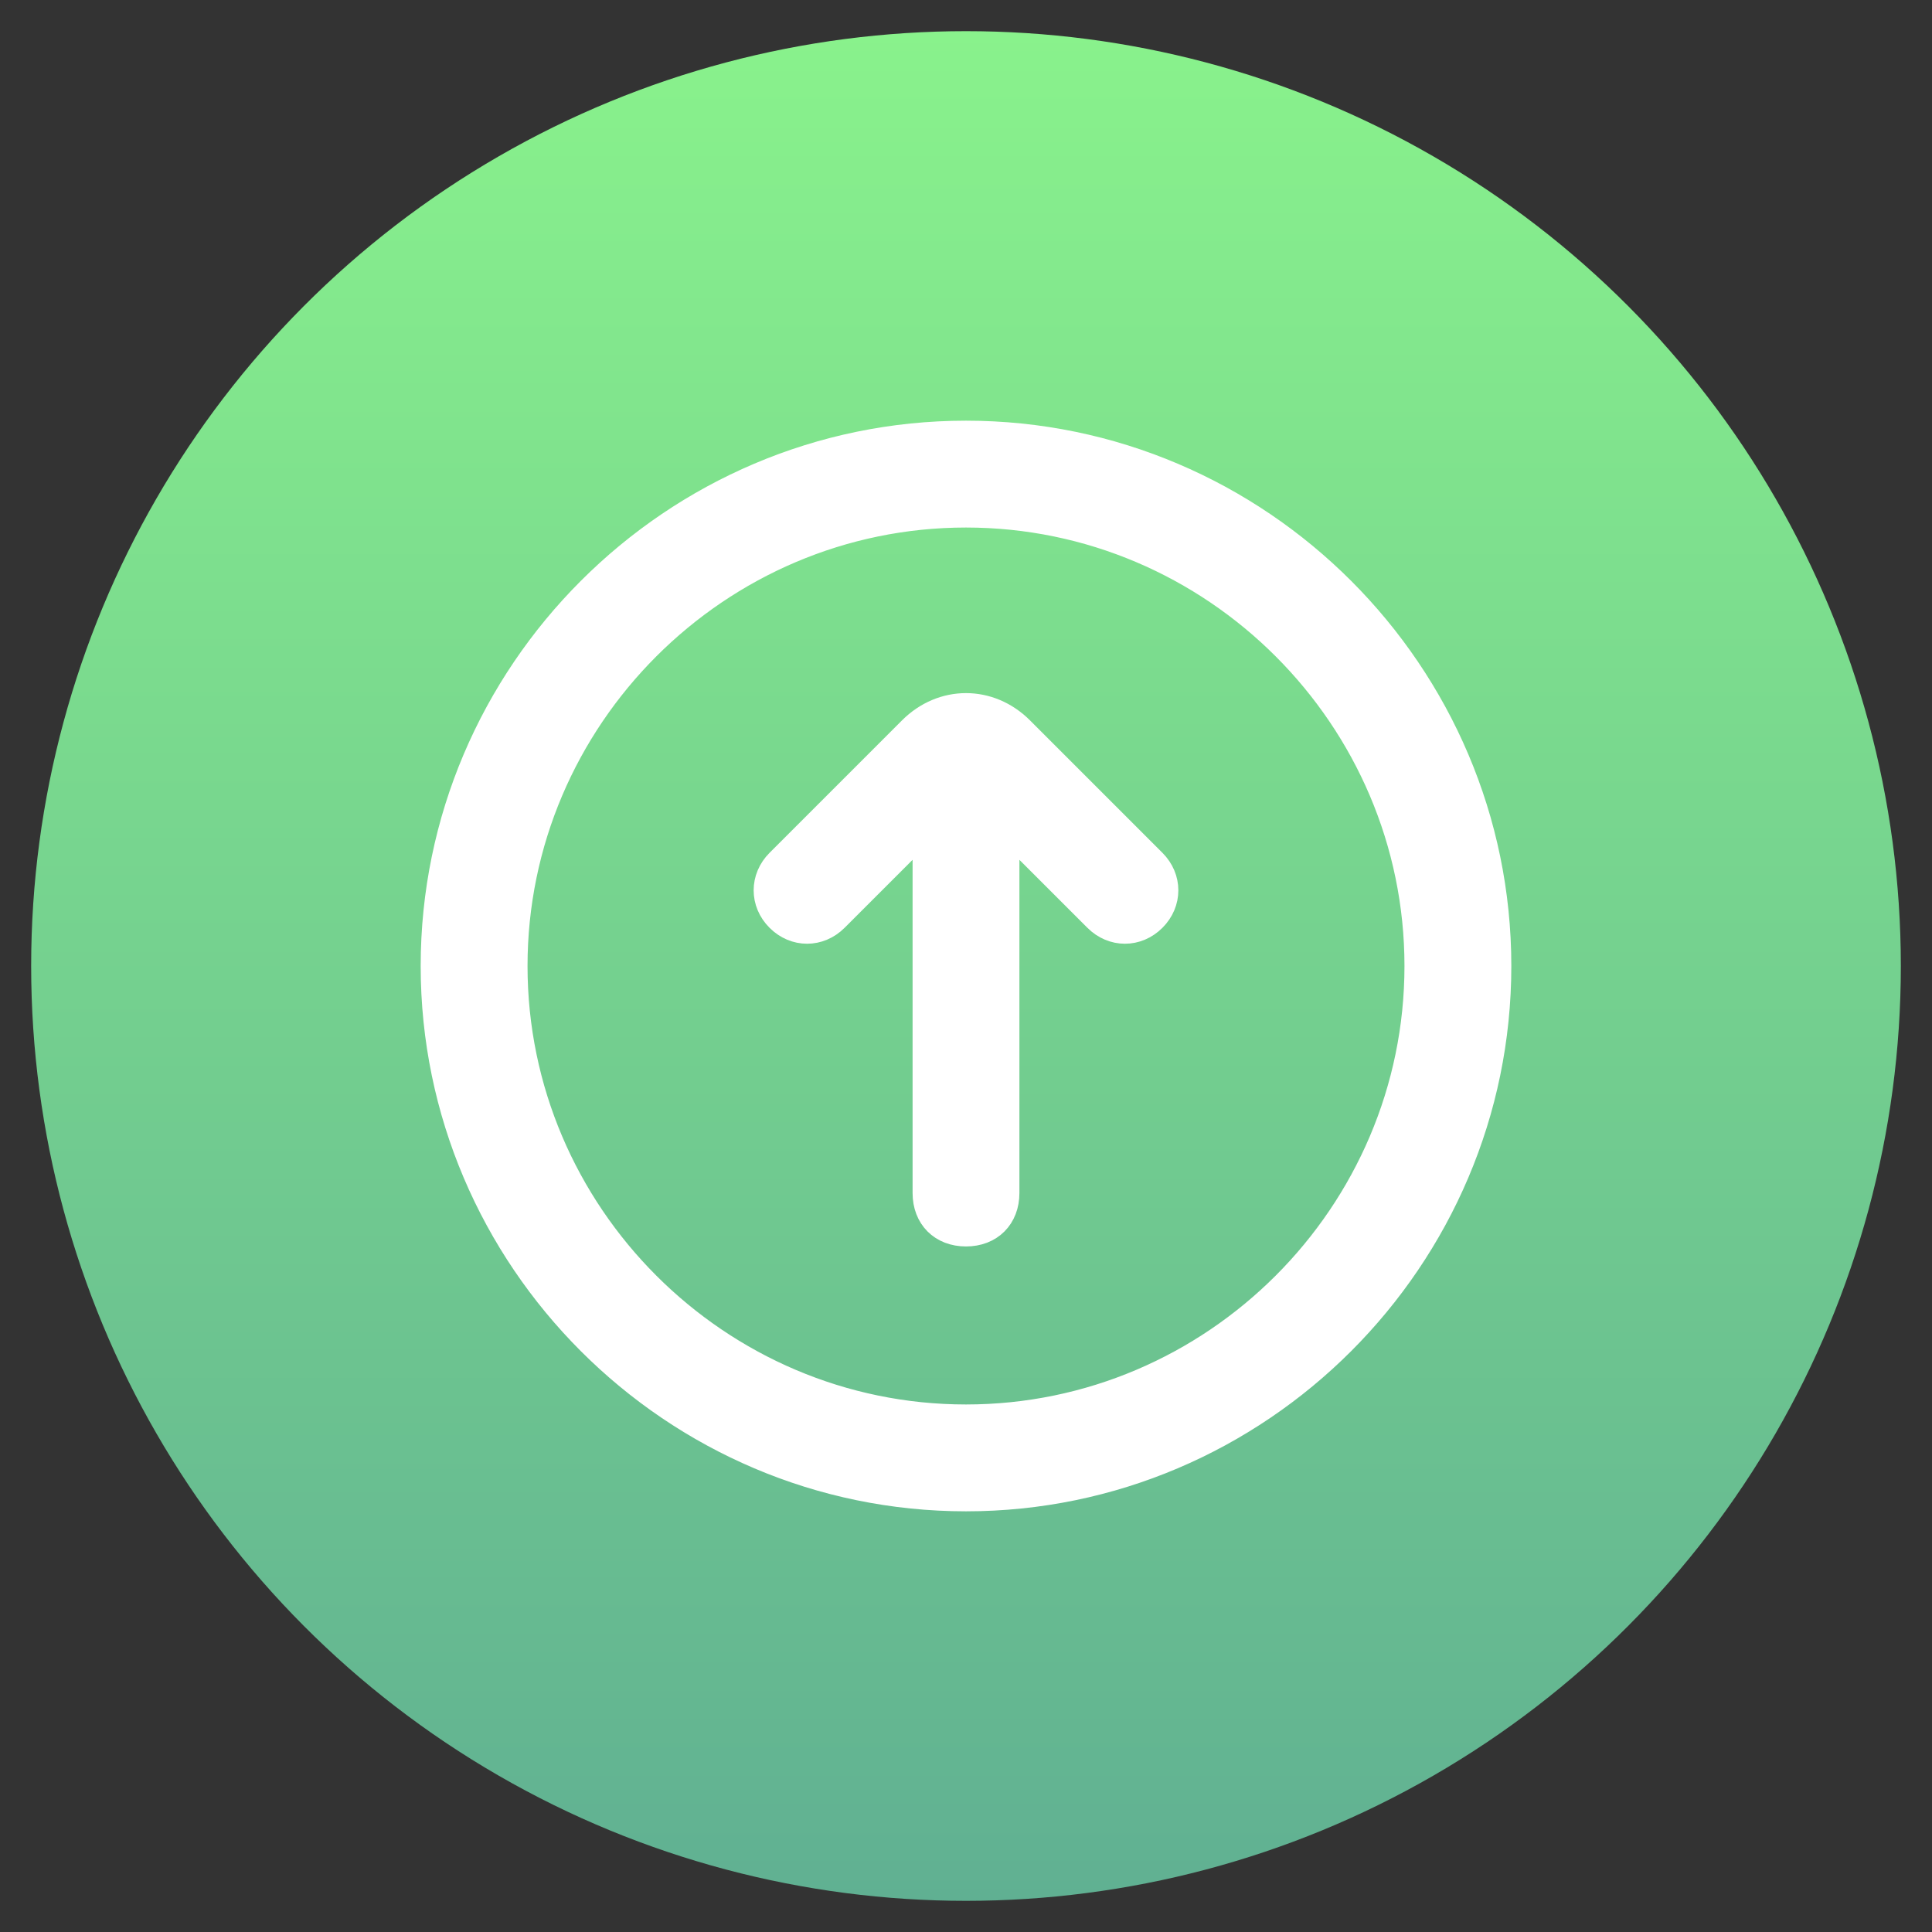
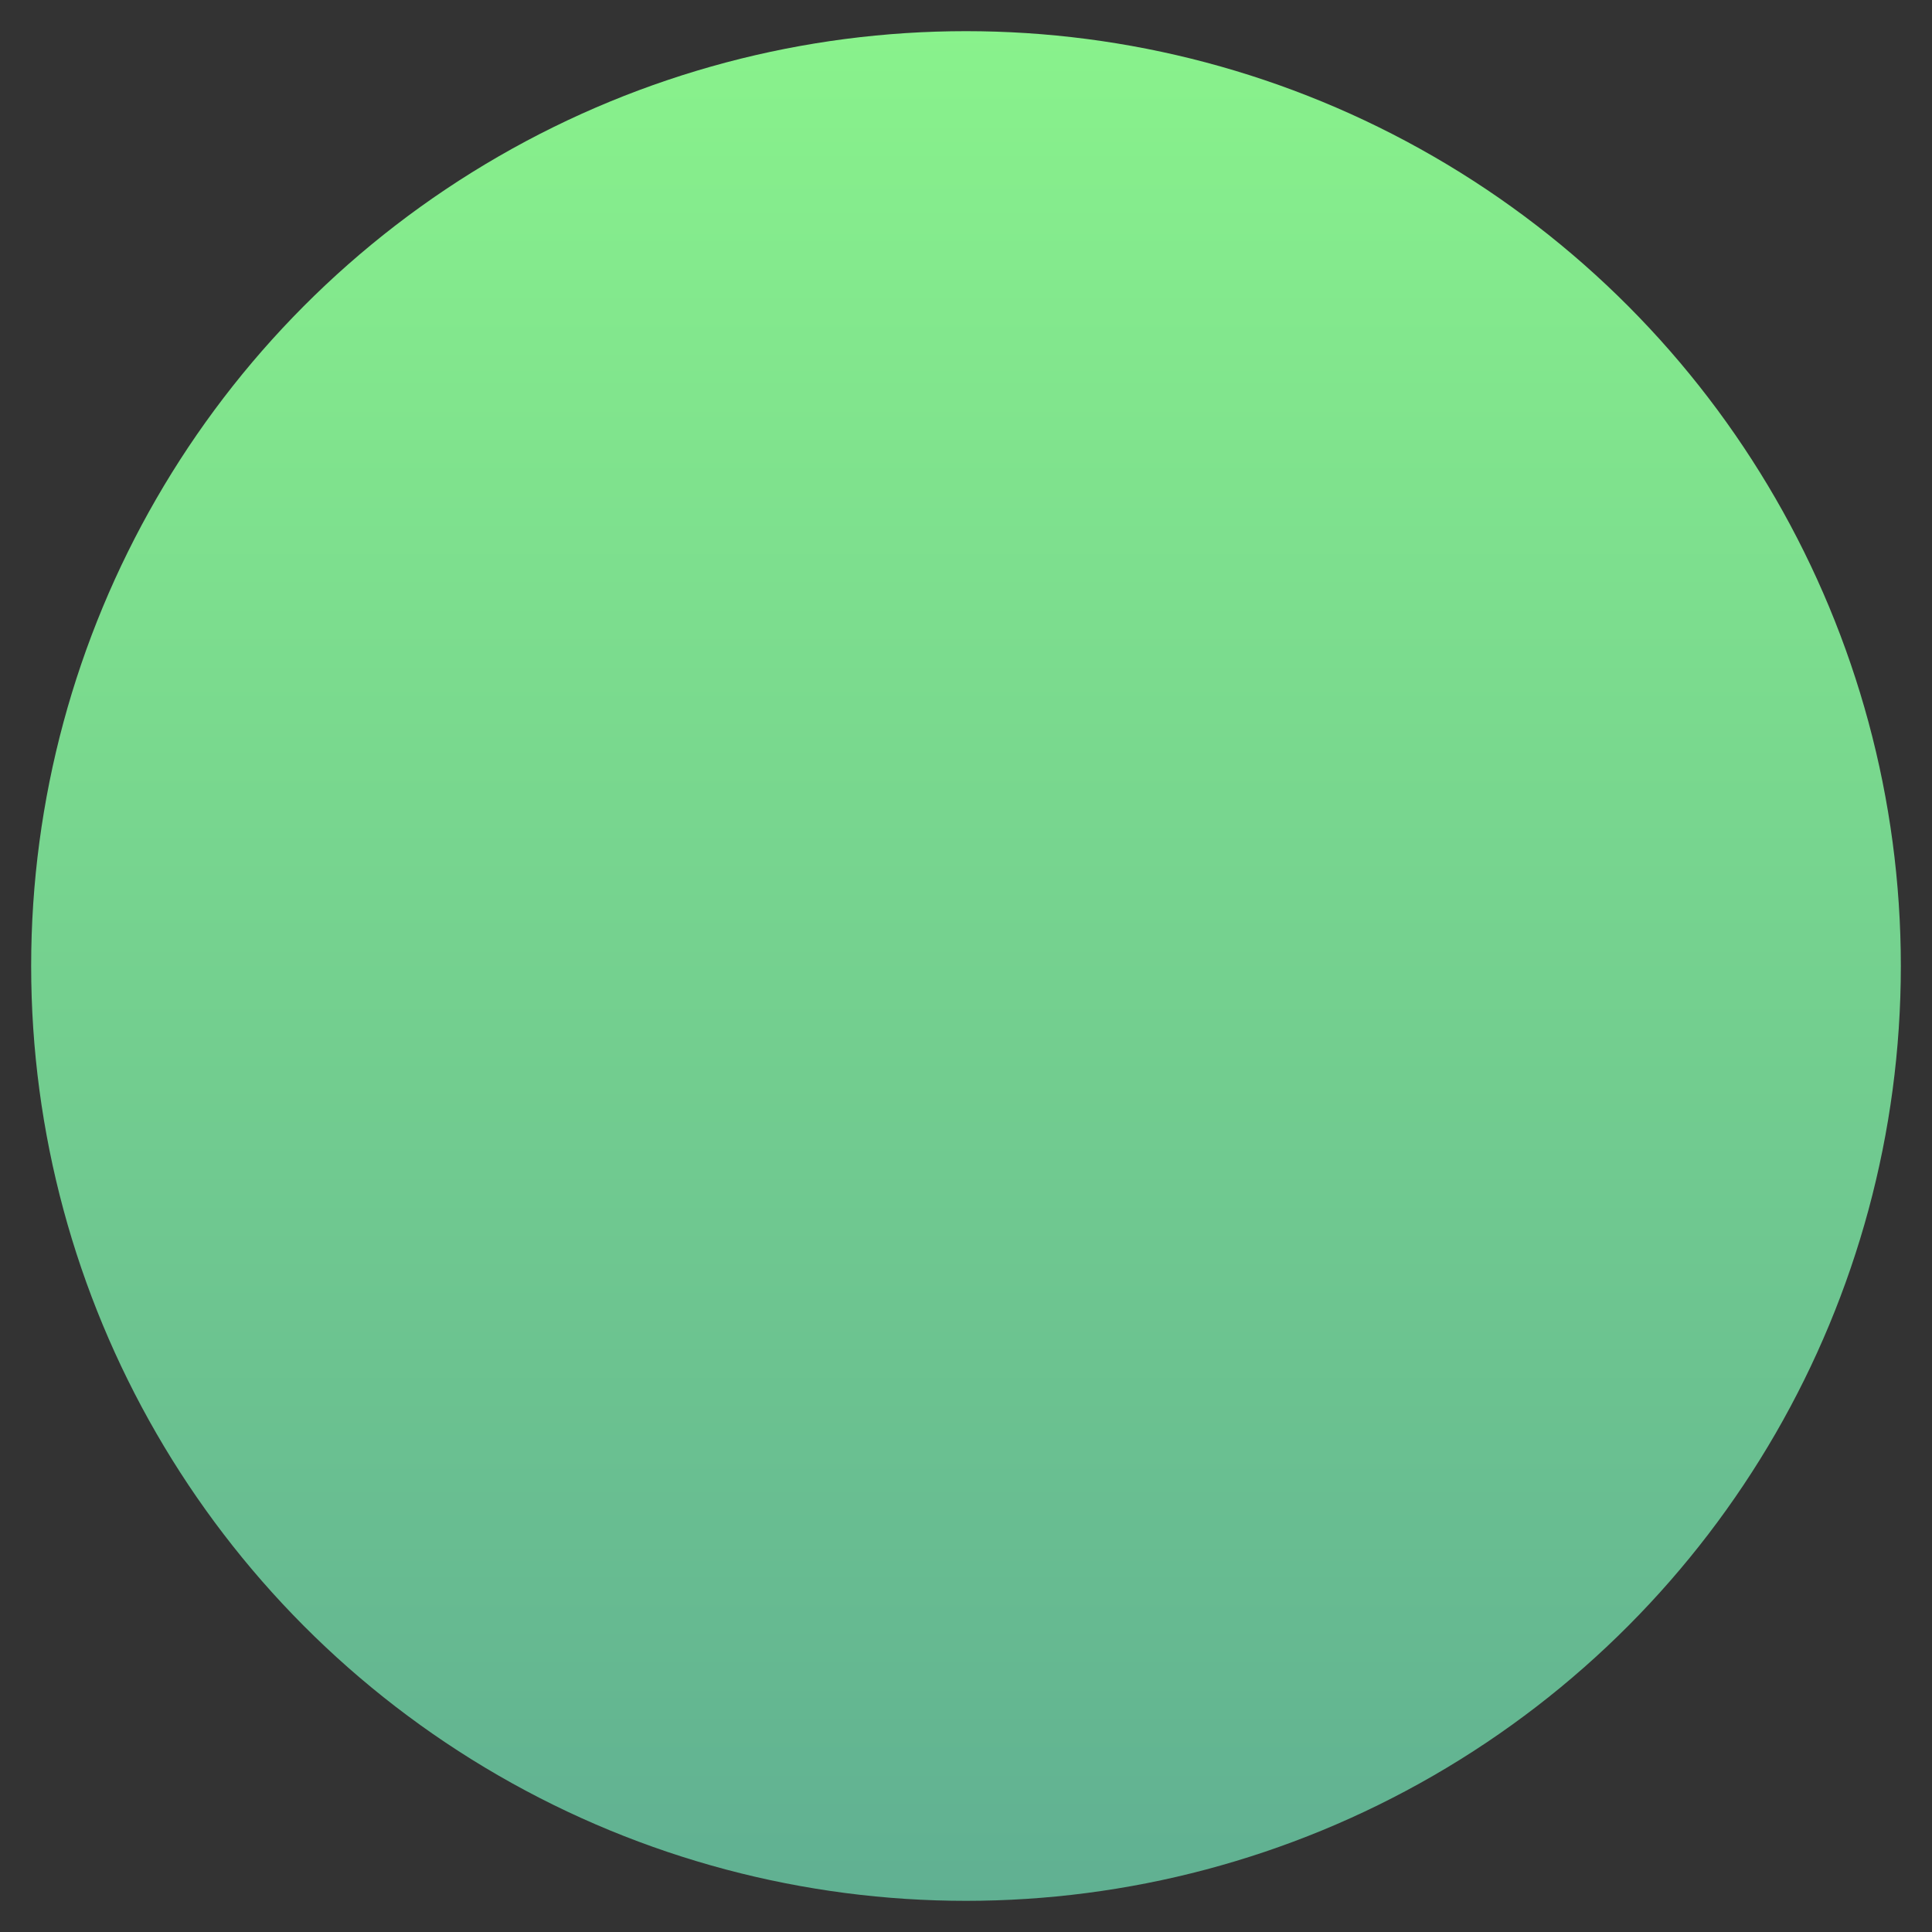
<svg xmlns="http://www.w3.org/2000/svg" width="62px" height="62px" viewBox="0 0 62 62" version="1.1">
  <rect x="0" y="0" width="62" height="62" fill="#333333" stroke="none" />
  <title>upgrade-icon</title>
  <defs>
    <linearGradient x1="50%" y1="0%" x2="50%" y2="100%" id="linearGradient-1">
      <stop stop-color="#89F28C" offset="0%" />
      <stop stop-color="#60B092" offset="100%" />
    </linearGradient>
  </defs>
  <g id="页面-1" stroke="none" stroke-width="1" fill="none" fill-rule="evenodd">
    <g id="iTubeGo-Tidal-Music-Converter" transform="translate(-1039, -3337)">
      <g id="编组-29" transform="translate(1039, 3337)">
        <g id="编组-27" transform="translate(1, 1)">
          <circle id="椭圆形" fill="url(#linearGradient-1)" cx="30" cy="30" r="30" />
          <g id="升级中心" transform="translate(13, 13)" fill="#FFFFFF" fill-rule="nonzero" stroke="#FFFFFF">
-             <path d="M17,34 C7.65,34 0,26.35 0,17 C0,7.65 7.65,0 17,0 C26.35,0 34,7.65 34,17 C34,26.35 26.35,34 17,34 Z M17,31.571 C25.014,31.571 31.571,25.014 31.571,17 C31.571,8.986 25.014,2.429 17,2.429 C8.986,2.429 2.429,8.986 2.429,17 C2.429,25.014 8.986,31.571 17,31.571 Z M18.214,12.386 L21.25,15.421 C21.736,15.907 22.464,15.907 22.95,15.421 C23.436,14.936 23.436,14.207 22.95,13.721 L18.7,9.471 C17.729,8.5 16.271,8.5 15.3,9.471 L11.05,13.721 C10.564,14.207 10.564,14.936 11.05,15.421 C11.536,15.907 12.264,15.907 12.75,15.421 L15.786,12.386 L15.786,24.286 C15.786,25.014 16.271,25.5 17,25.5 C17.729,25.5 18.214,25.014 18.214,24.286 L18.214,12.386 Z" id="形状" />
-           </g>
+             </g>
        </g>
      </g>
    </g>
  </g>
</svg>